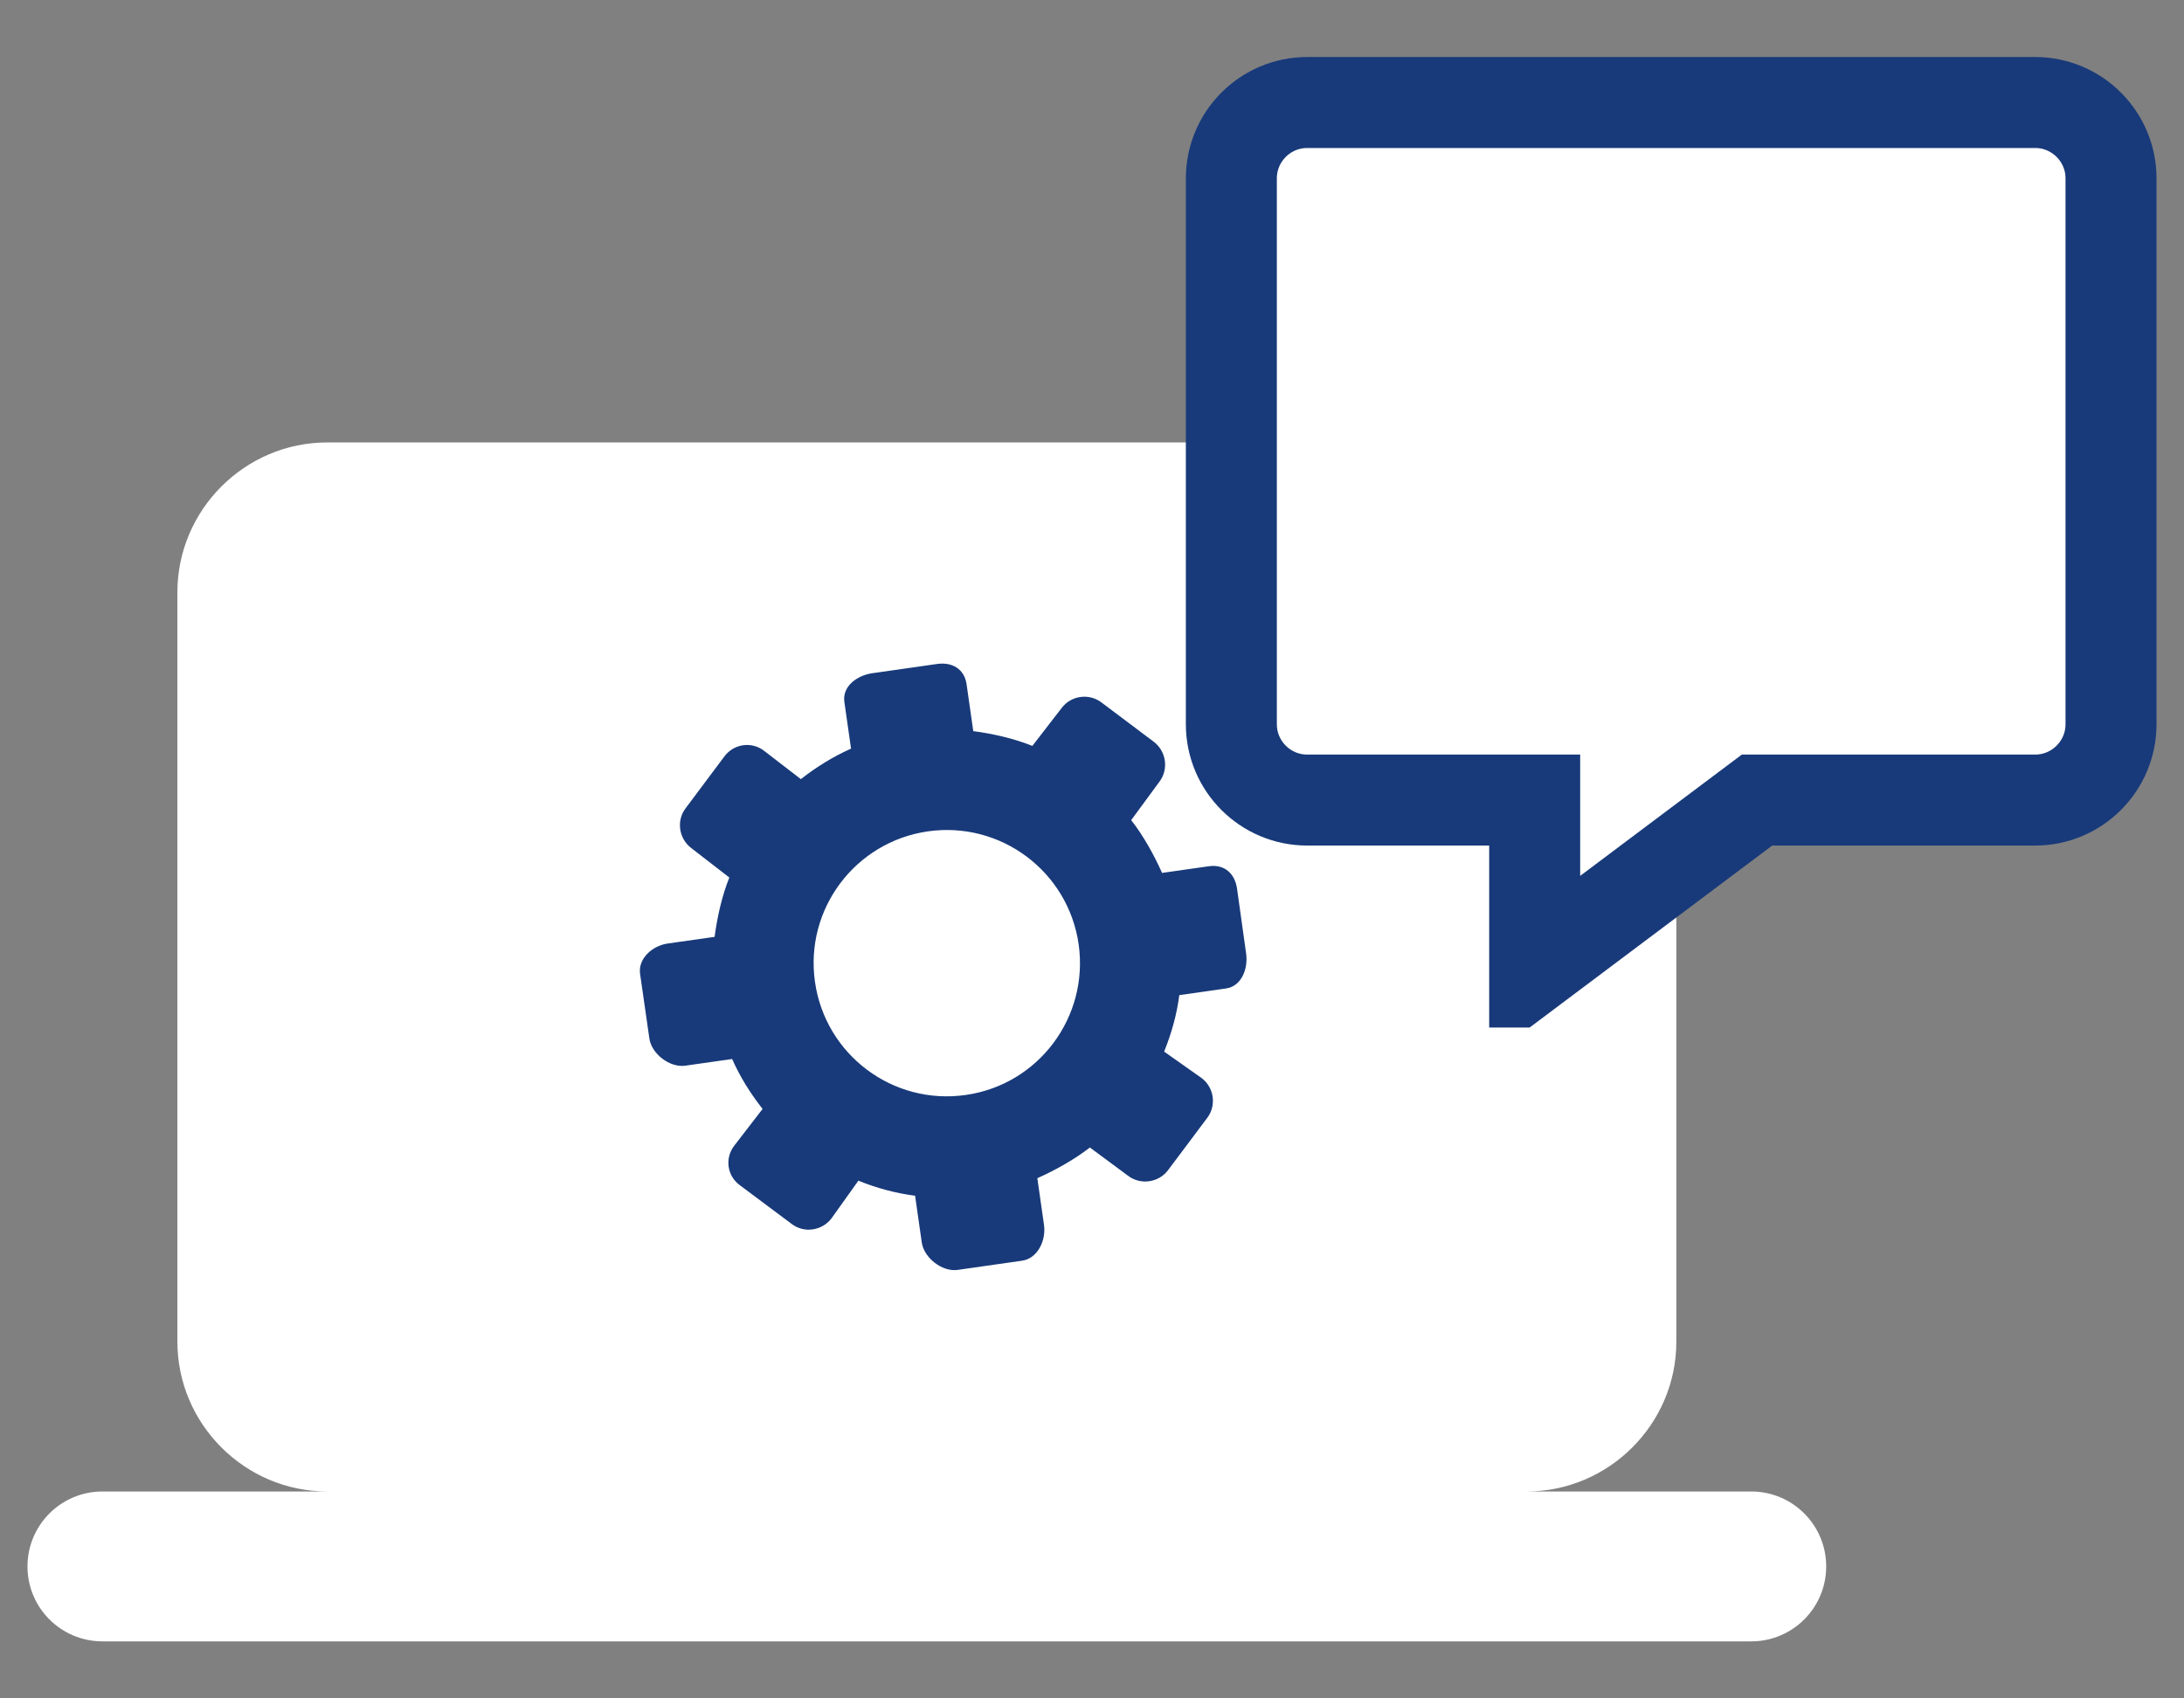
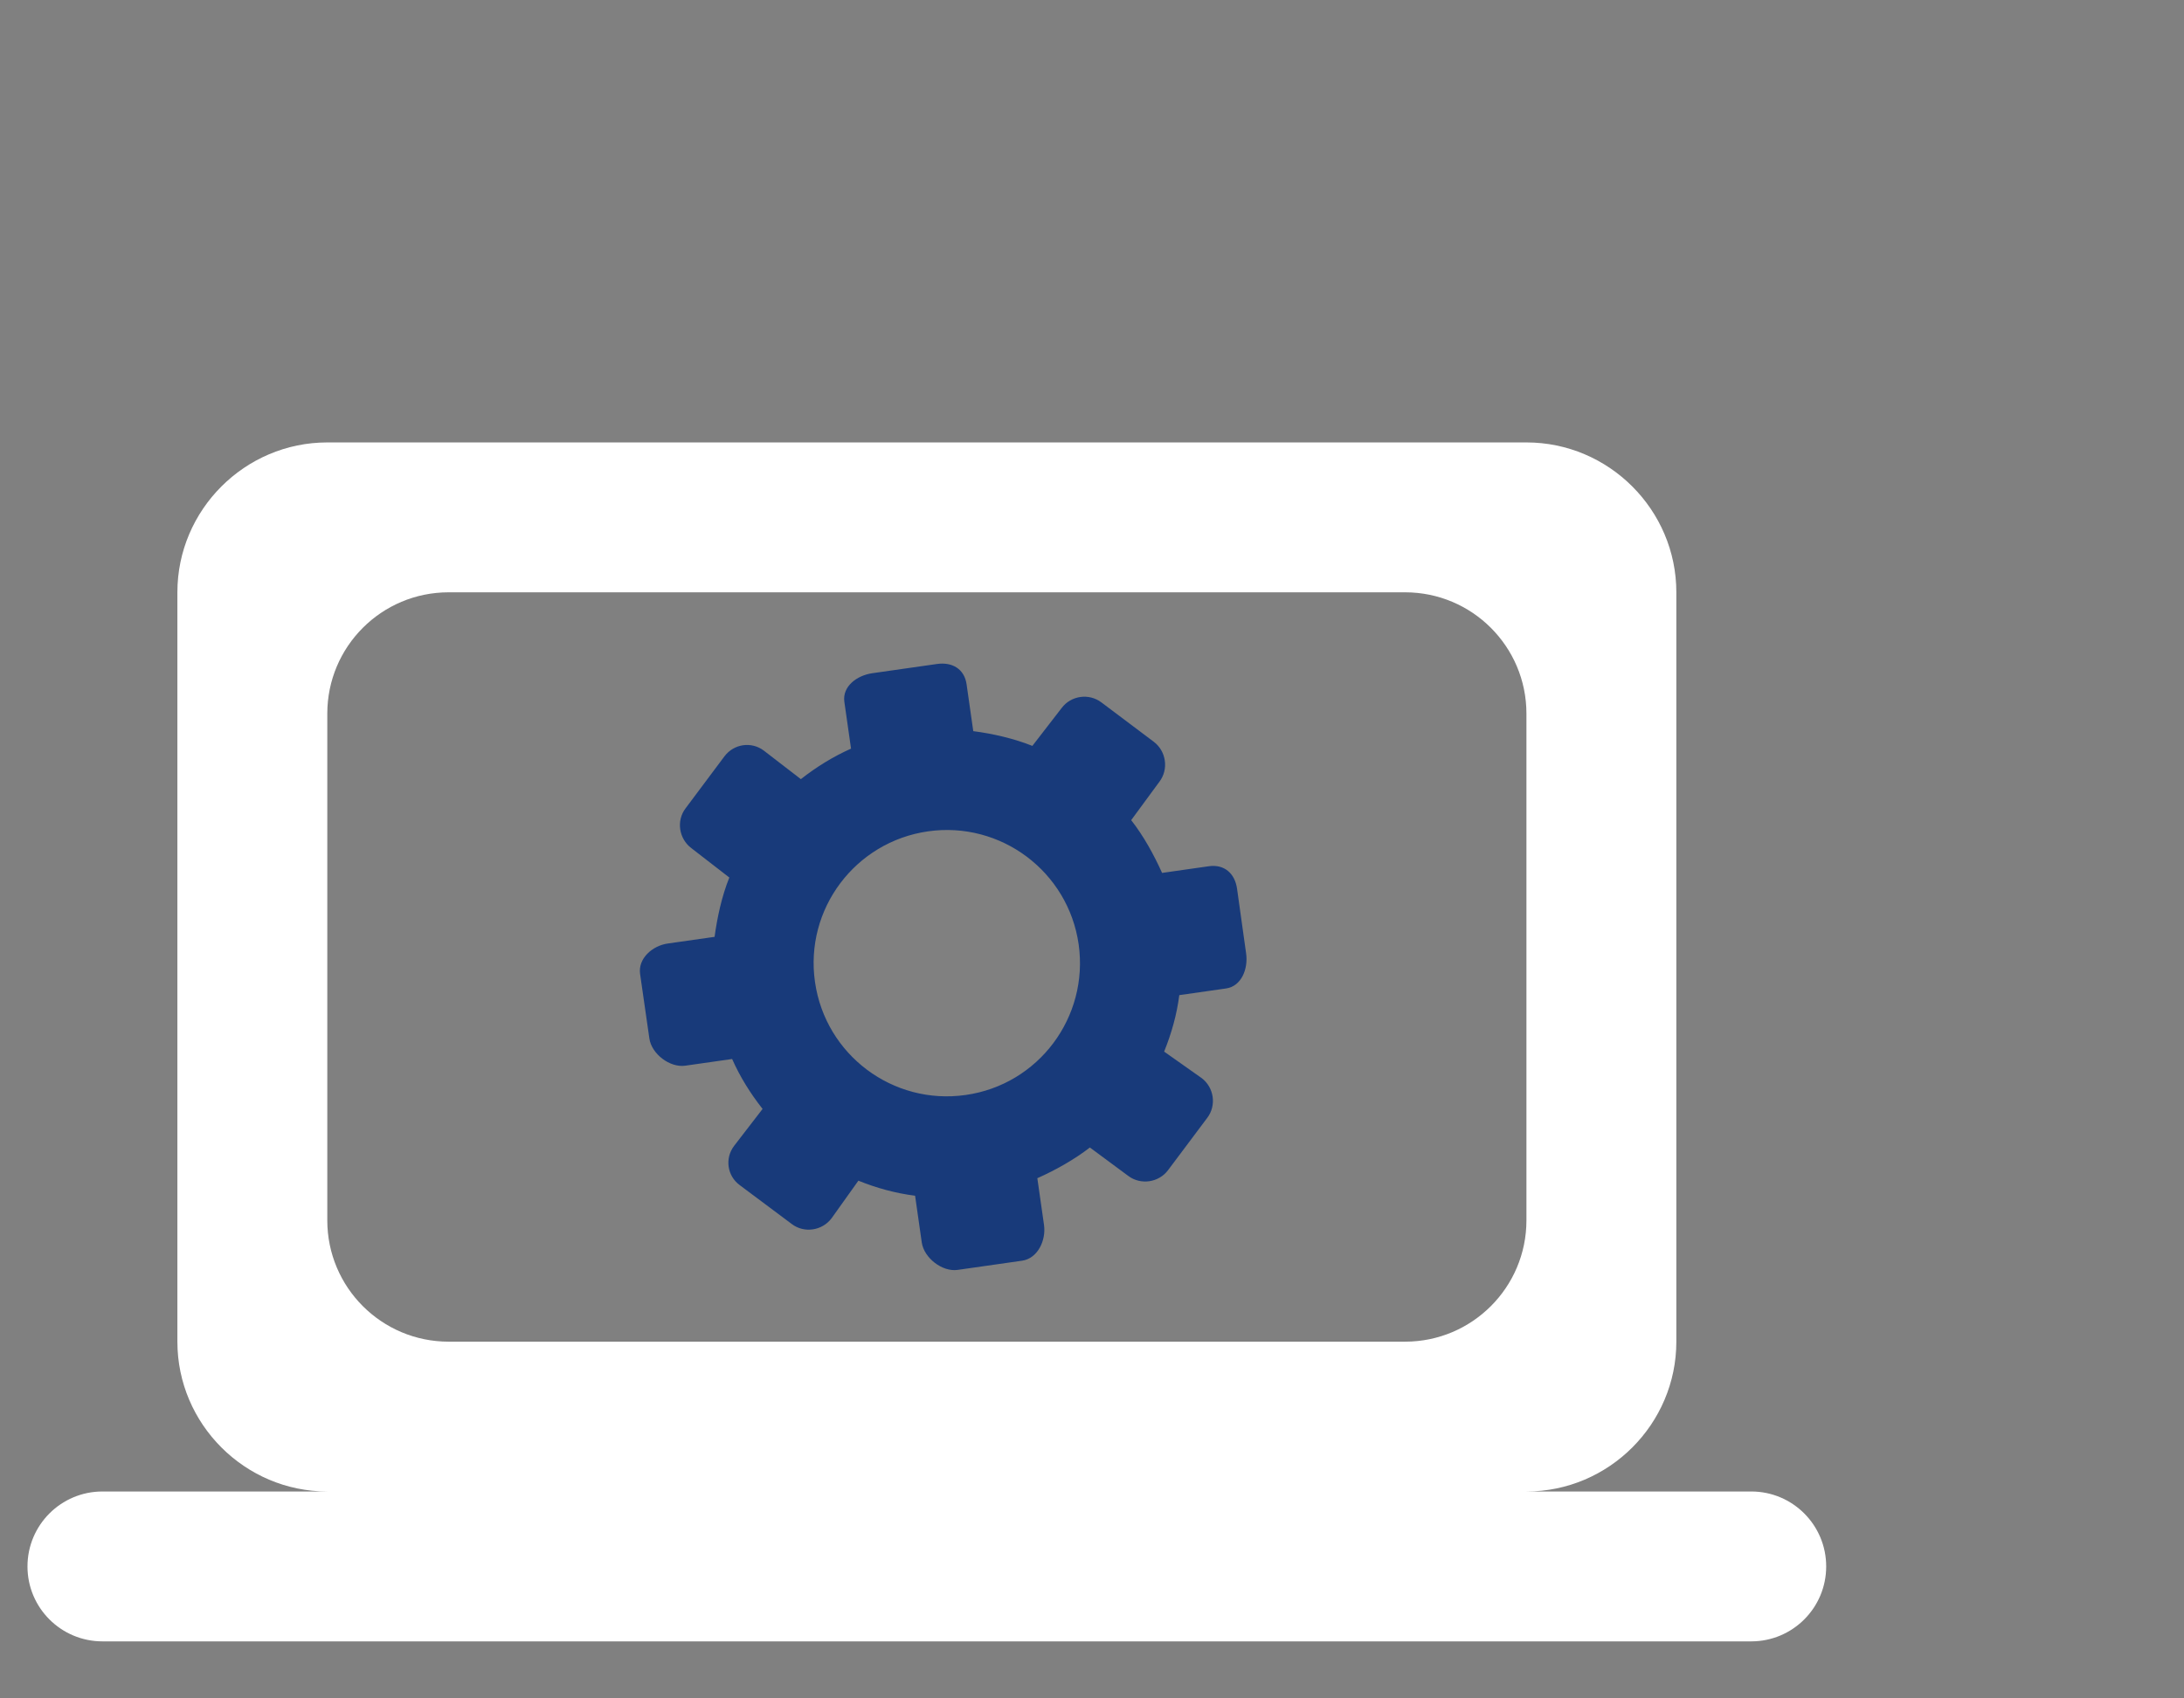
<svg xmlns="http://www.w3.org/2000/svg" width="36" height="28" viewBox="0 0 36 28" fill="none">
  <rect x="0" y="0" width="36" height="28" fill="#808080" stroke="none" />
  <path d="M25.161 24.589C26.52 24.589 27.632 23.477 27.632 22.119V9.765C27.632 8.406 26.52 7.294 25.161 7.294H5.395C4.036 7.294 2.924 8.406 2.924 9.765V22.119C2.924 23.477 4.036 24.589 5.395 24.589H1.689C1.006 24.589 0.453 25.142 0.453 25.825C0.453 26.507 1.006 27.06 1.689 27.06H28.867C29.549 27.06 30.102 26.507 30.102 25.825C30.102 25.142 29.549 24.589 28.867 24.589H25.161ZM5.395 11.765C5.395 10.66 6.29 9.765 7.395 9.765H23.161C24.265 9.765 25.161 10.66 25.161 11.765V20.119C25.161 21.223 24.265 22.119 23.161 22.119H7.395C6.29 22.119 5.395 21.223 5.395 20.119V11.765Z" fill="white" />
-   <path d="M4.406 9.271H25.492V23.108H4.406V9.271Z" fill="white" />
  <g clip-path="url(#clip0_798_7055)">
-     <path d="M25.297 13.94V13.19H24.547H21.547C20.858 13.19 20.297 12.629 20.297 11.94V2.94C20.297 2.251 20.858 1.69 21.547 1.69H33.547C34.236 1.69 34.797 2.251 34.797 2.94V11.94C34.797 12.629 34.236 13.19 33.547 13.19H29.212H28.962L28.762 13.34L25.297 15.94V13.94Z" fill="white" stroke="#183A7A" stroke-width="1.5" />
-   </g>
+     </g>
  <path d="M20.391 14.652C20.355 14.398 20.18 14.245 19.926 14.281L19.155 14.391C19.023 14.096 18.849 13.78 18.646 13.521L19.111 12.888C19.267 12.683 19.224 12.383 19.017 12.228L18.155 11.58C17.95 11.425 17.655 11.466 17.5 11.672L17.017 12.297C16.713 12.175 16.362 12.095 16.043 12.054L15.933 11.283C15.897 11.028 15.696 10.91 15.442 10.947L14.377 11.099C14.123 11.136 13.882 11.317 13.918 11.571L14.028 12.342C13.733 12.474 13.46 12.642 13.201 12.845L12.591 12.375C12.386 12.22 12.098 12.263 11.943 12.467L11.3 13.327C11.145 13.532 11.191 13.827 11.395 13.982L12.022 14.467C11.899 14.771 11.822 15.124 11.779 15.445L11.007 15.555C10.753 15.591 10.514 15.803 10.551 16.057L10.704 17.121C10.74 17.375 11.042 17.606 11.296 17.569L12.068 17.459C12.199 17.754 12.367 18.024 12.57 18.282L12.1 18.892C11.945 19.097 11.986 19.385 12.193 19.538L13.052 20.18C13.257 20.335 13.552 20.29 13.707 20.085L14.149 19.465C14.453 19.588 14.763 19.672 15.084 19.713L15.194 20.484C15.231 20.738 15.53 20.971 15.784 20.936L16.849 20.784C17.103 20.747 17.245 20.452 17.209 20.195L17.099 19.424C17.394 19.293 17.707 19.118 17.965 18.918L18.596 19.385C18.801 19.541 19.101 19.497 19.254 19.291L19.9 18.429C20.055 18.224 20.012 17.929 19.808 17.774L19.189 17.337C19.312 17.033 19.398 16.725 19.439 16.406L20.21 16.296C20.465 16.259 20.577 15.971 20.54 15.716L20.391 14.652ZM15.918 18.052C14.718 18.224 13.606 17.39 13.434 16.19C13.261 14.99 14.095 13.879 15.295 13.706C16.496 13.534 17.608 14.368 17.78 15.568C17.95 16.77 17.118 17.882 15.918 18.052Z" fill="#183A7A" />
  <defs>
    <clipPath id="clip0_798_7055">
-       <rect width="16" height="16" fill="white" transform="translate(19.547 0.94)" />
-     </clipPath>
+       </clipPath>
  </defs>
</svg>